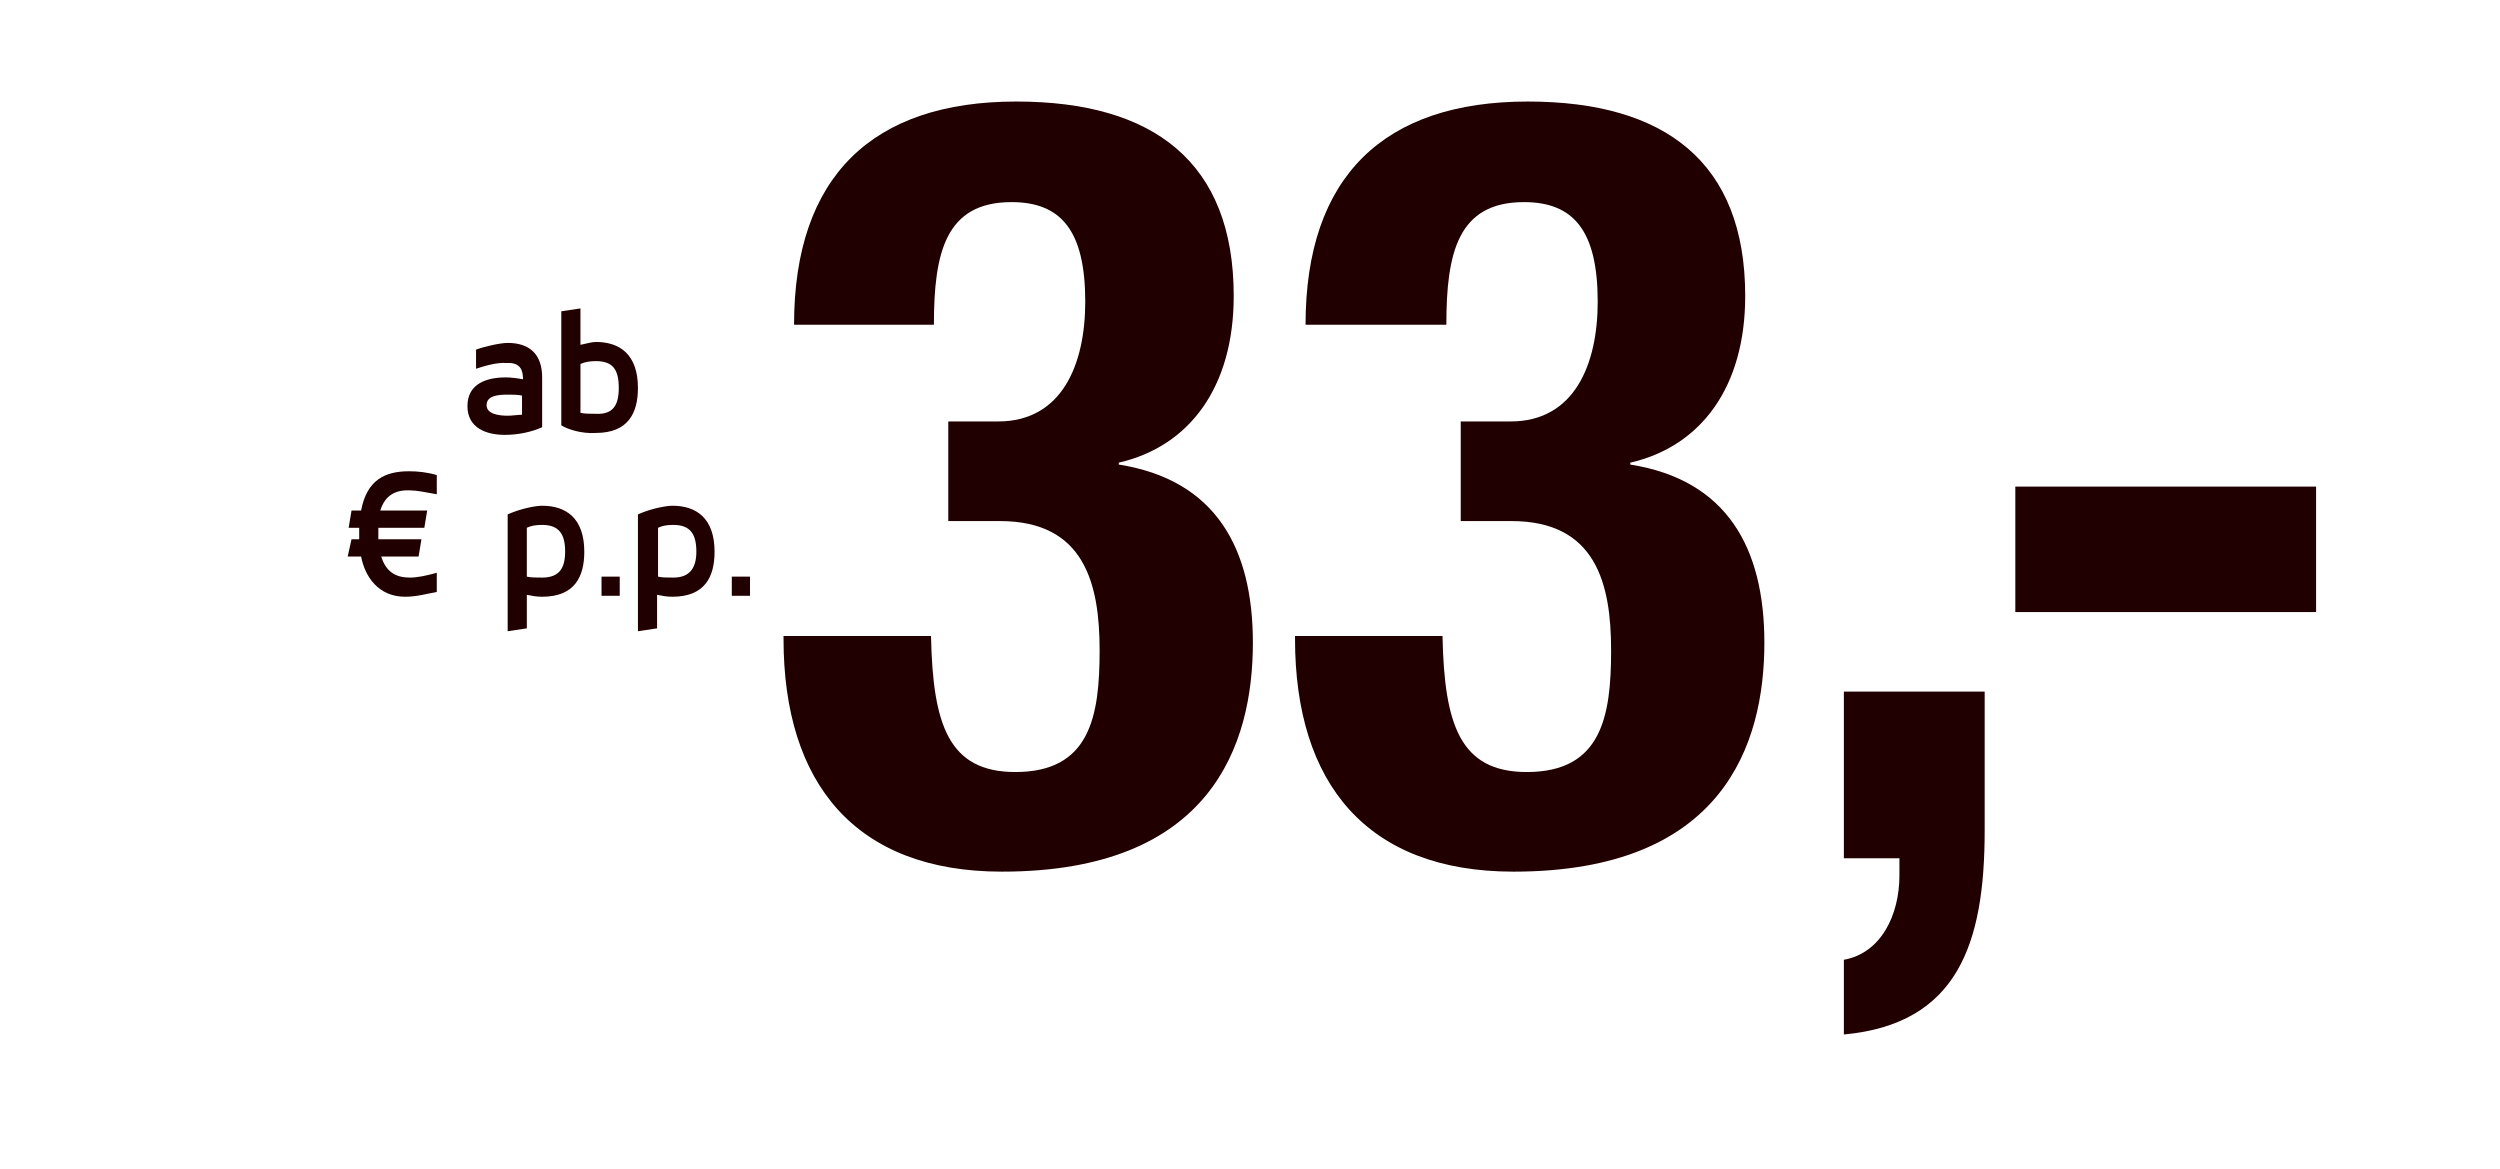
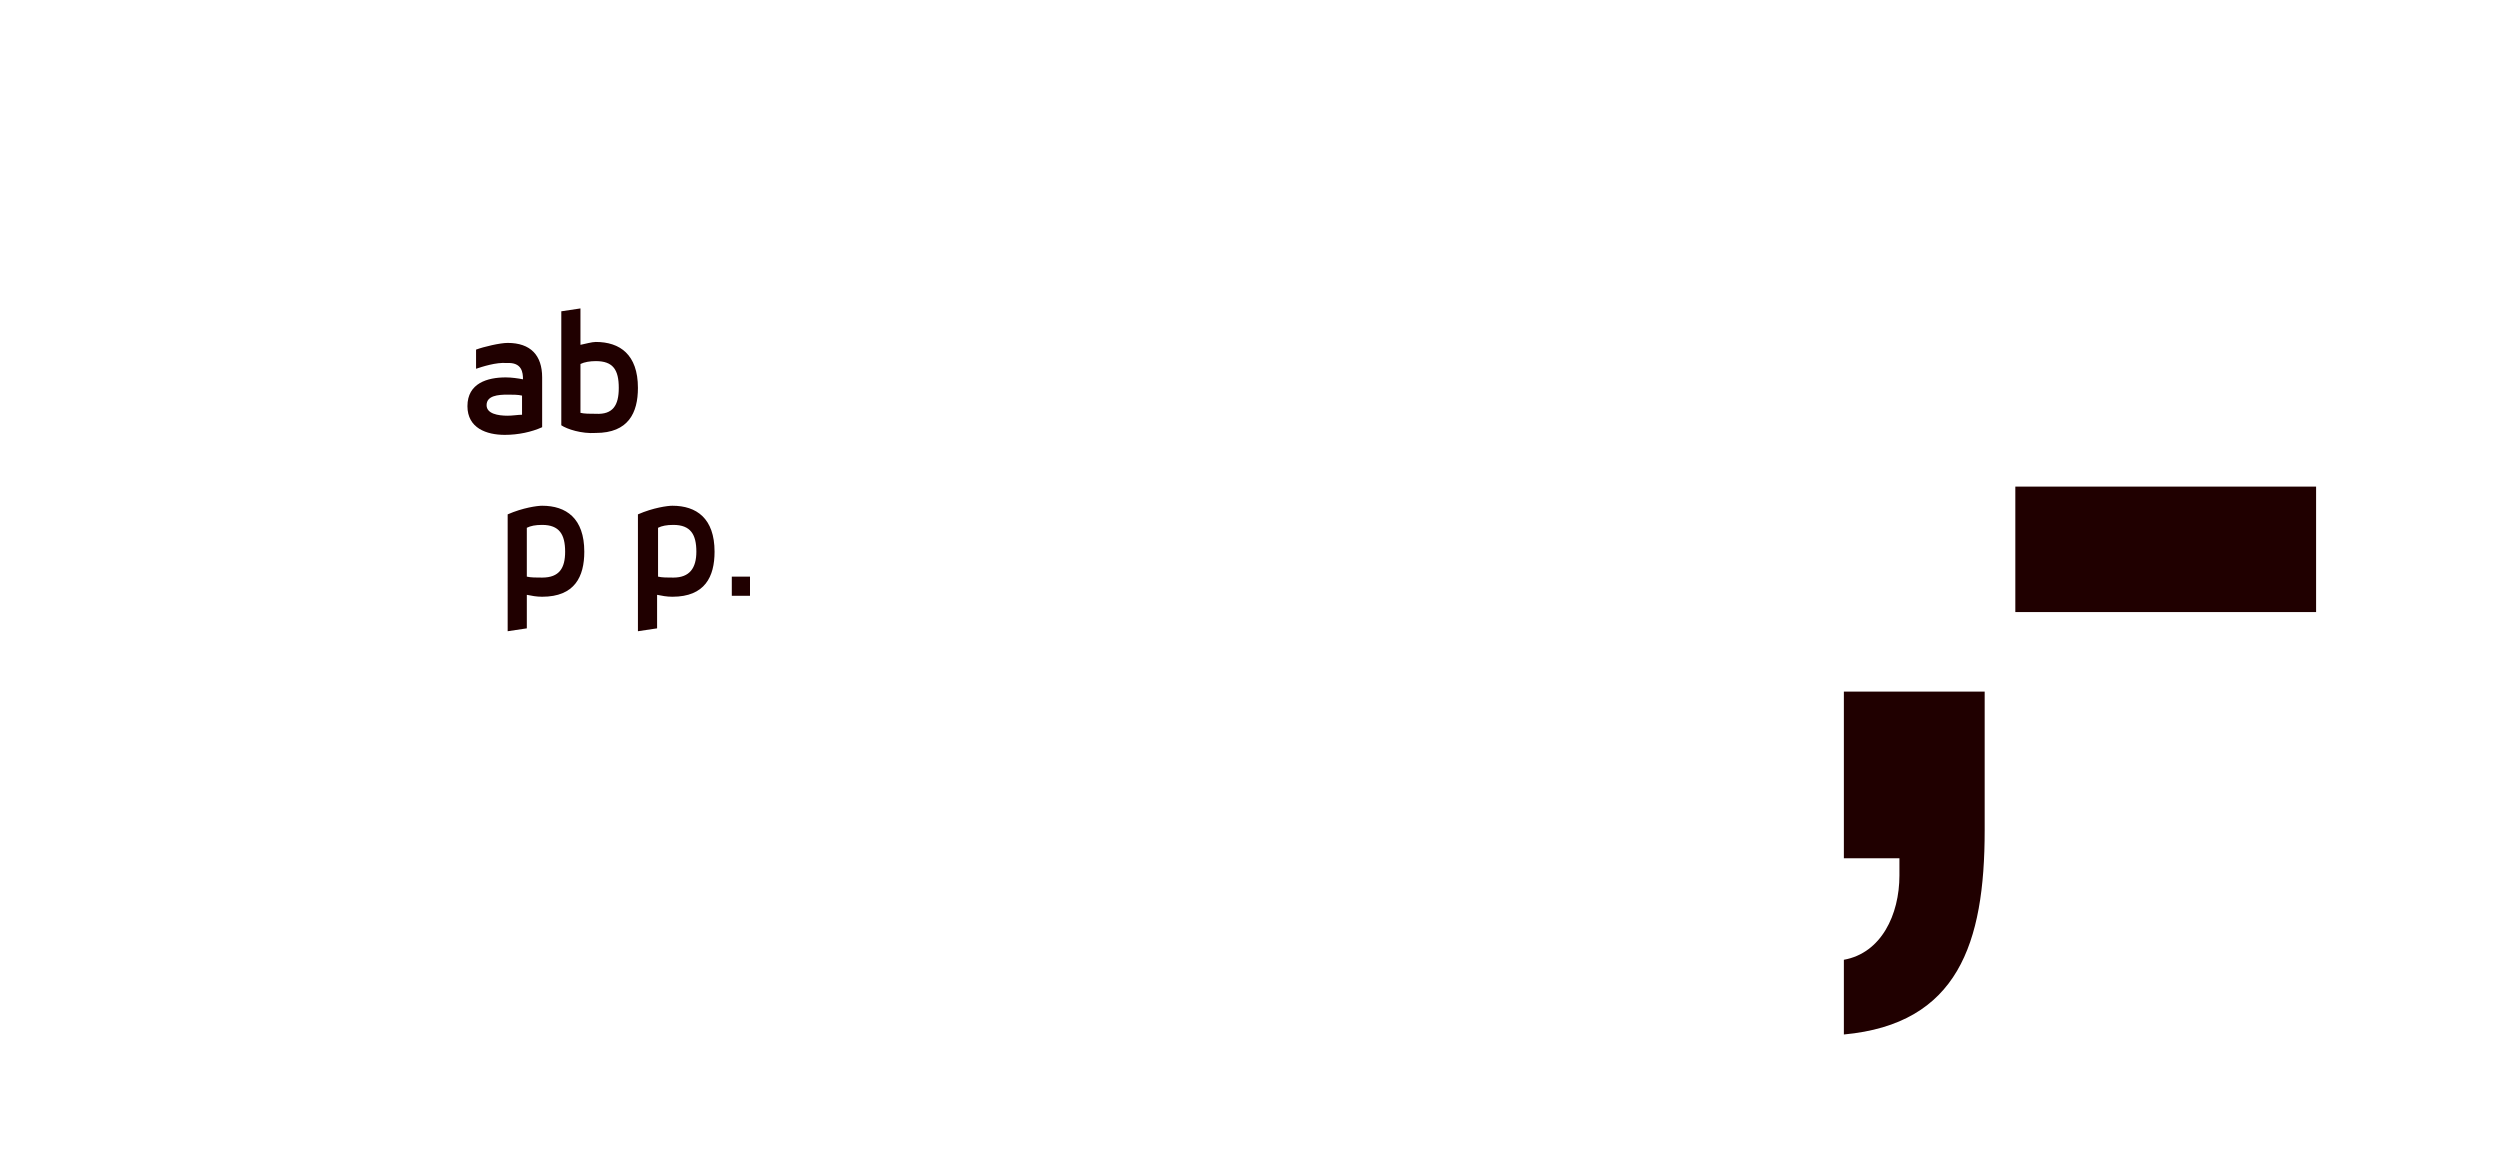
<svg xmlns="http://www.w3.org/2000/svg" version="1.1" id="Ebene_1" x="0px" y="0px" viewBox="0 0 261 122" style="enable-background:new 0 0 261 122;" xml:space="preserve">
  <style type="text/css">
	.st0{fill:#200000;}
</style>
  <g>
    <g>
-       <path class="st0" d="M97.2,66.5c0.2,9.1,1.8,14.1,8.8,14.1c7.8,0,8.8-5.8,8.8-12.7c0-7-1.6-13.5-10.4-13.5H99V44h5.2    c6.7,0,9.1-6,9.1-12.5c0-7.4-2.5-10.4-7.7-10.4c-6.9,0-8.1,5.3-8.1,12.8H82.9c0-15.5,8.2-23.3,23.2-23.3    c14.3,0,22.7,6.3,22.7,20.3c0,9.5-4.6,15.7-12,17.4v0.2c10.1,1.6,14,8.7,14,18.6c0,10.6-4.3,23.9-26.2,23.9    c-15.3,0-22.8-9.2-22.8-24.3v-0.3H97.2z" />
-       <path class="st0" d="M150.6,66.5c0.2,9.1,1.8,14.1,8.8,14.1c7.8,0,8.8-5.8,8.8-12.7c0-7-1.6-13.5-10.4-13.5h-5.3V44h5.2    c6.7,0,9.1-6,9.1-12.5c0-7.4-2.5-10.4-7.7-10.4c-6.9,0-8.1,5.3-8.1,12.8h-14.7c0-15.5,8.2-23.3,23.2-23.3    c14.3,0,22.7,6.3,22.7,20.3c0,9.5-4.6,15.7-12,17.4v0.2c10.1,1.6,14,8.7,14,18.6c0,10.6-4.3,23.9-26.2,23.9    c-15.3,0-22.8-9.2-22.8-24.3v-0.3H150.6z" />
      <path class="st0" d="M207.2,72.2v14.5c0,11.8-2.8,20.2-14.7,21.3v-7.8c3.9-0.7,5.8-4.7,5.8-8.8v-1.8h-5.8V72.2H207.2z" />
      <path class="st0" d="M241.8,50.8v13.1h-31.4V50.8H241.8z" />
    </g>
  </g>
  <g>
-     <path class="st0" d="M39.7,53.3h4.9l-0.3,1.8h-4.8c0,0.2,0,0.5,0,0.7c0,0.3,0,0.2,0,0.5h4.5l-0.3,1.8h-3.9c0.5,1.6,1.5,2.2,3,2.2   c0.8,0,1.7-0.2,2.8-0.5v2c-1.1,0.2-2.1,0.5-3.3,0.5c-2.8,0-4.2-2.1-4.6-4.2h-1.4l0.4-1.8h0.8v-0.5c0-0.3,0-0.4,0-0.7h-1.1l0.3-1.8   h1c0.6-3.2,2.5-4.1,5-4.1c0.9,0,1.9,0.1,2.9,0.4v2c-1.1-0.2-2.1-0.4-2.7-0.4C41.3,51.1,40.2,51.7,39.7,53.3z" />
    <path class="st0" d="M53,53.7c1.6-0.7,3.1-0.9,3.6-0.9c2.5,0,4.4,1.3,4.4,4.8c0,2.6-1,4.7-4.4,4.7c-0.6,0-1.1-0.1-1.6-0.2v3.5   l-2,0.3V53.7z M59,57.6c0-1.8-0.6-2.8-2.4-2.8c-0.7,0-1.2,0.1-1.6,0.3v5.1c0.4,0.1,1,0.1,1.6,0.1C58.4,60.3,59,59.3,59,57.6z" />
-     <path class="st0" d="M64.7,62.2h-1.9v-2h1.9V62.2z" />
    <path class="st0" d="M66.6,53.7c1.6-0.7,3.1-0.9,3.6-0.9c2.5,0,4.4,1.3,4.4,4.8c0,2.6-1,4.7-4.4,4.7c-0.6,0-1.1-0.1-1.6-0.2v3.5   l-2,0.3V53.7z M72.7,57.6c0-1.8-0.6-2.8-2.4-2.8c-0.7,0-1.2,0.1-1.6,0.3v5.1c0.4,0.1,1,0.1,1.6,0.1C72,60.3,72.7,59.3,72.7,57.6z" />
    <path class="st0" d="M78.3,62.2h-1.9v-2h1.9V62.2z" />
  </g>
  <g>
    <path class="st0" d="M49.7,38.5v-2c0.8-0.3,2.5-0.7,3.3-0.7c2.4,0,3.6,1.3,3.6,3.6v5.2c-1.1,0.5-2.5,0.8-3.9,0.8   c-1.9,0-3.9-0.7-3.9-3c0-2.4,2.1-3,4-3c0.6,0,1.3,0.1,1.8,0.2c0-0.7-0.1-1.8-1.7-1.7C51.8,37.8,50.3,38.3,49.7,38.5z M54.5,41.3   c-0.4-0.1-1-0.1-1.5-0.1c-1,0-2.2,0.1-2.2,1.1c0,0.9,1.2,1.1,2.2,1.1c0.5,0,1.1-0.1,1.5-0.1V41.3z" />
    <path class="st0" d="M58.6,44.4V32.5l2-0.3V36c0.5-0.1,1.2-0.3,1.6-0.3c2.5,0,4.4,1.3,4.4,4.8c0,2.6-1,4.7-4.4,4.7   C60.7,45.3,59.2,44.8,58.6,44.4z M64.6,40.5c0-1.9-0.6-2.8-2.4-2.8c-0.6,0-1.2,0.1-1.6,0.3v5.1c0.4,0.1,1,0.1,1.6,0.1   C64,43.3,64.6,42.3,64.6,40.5z" />
  </g>
</svg>